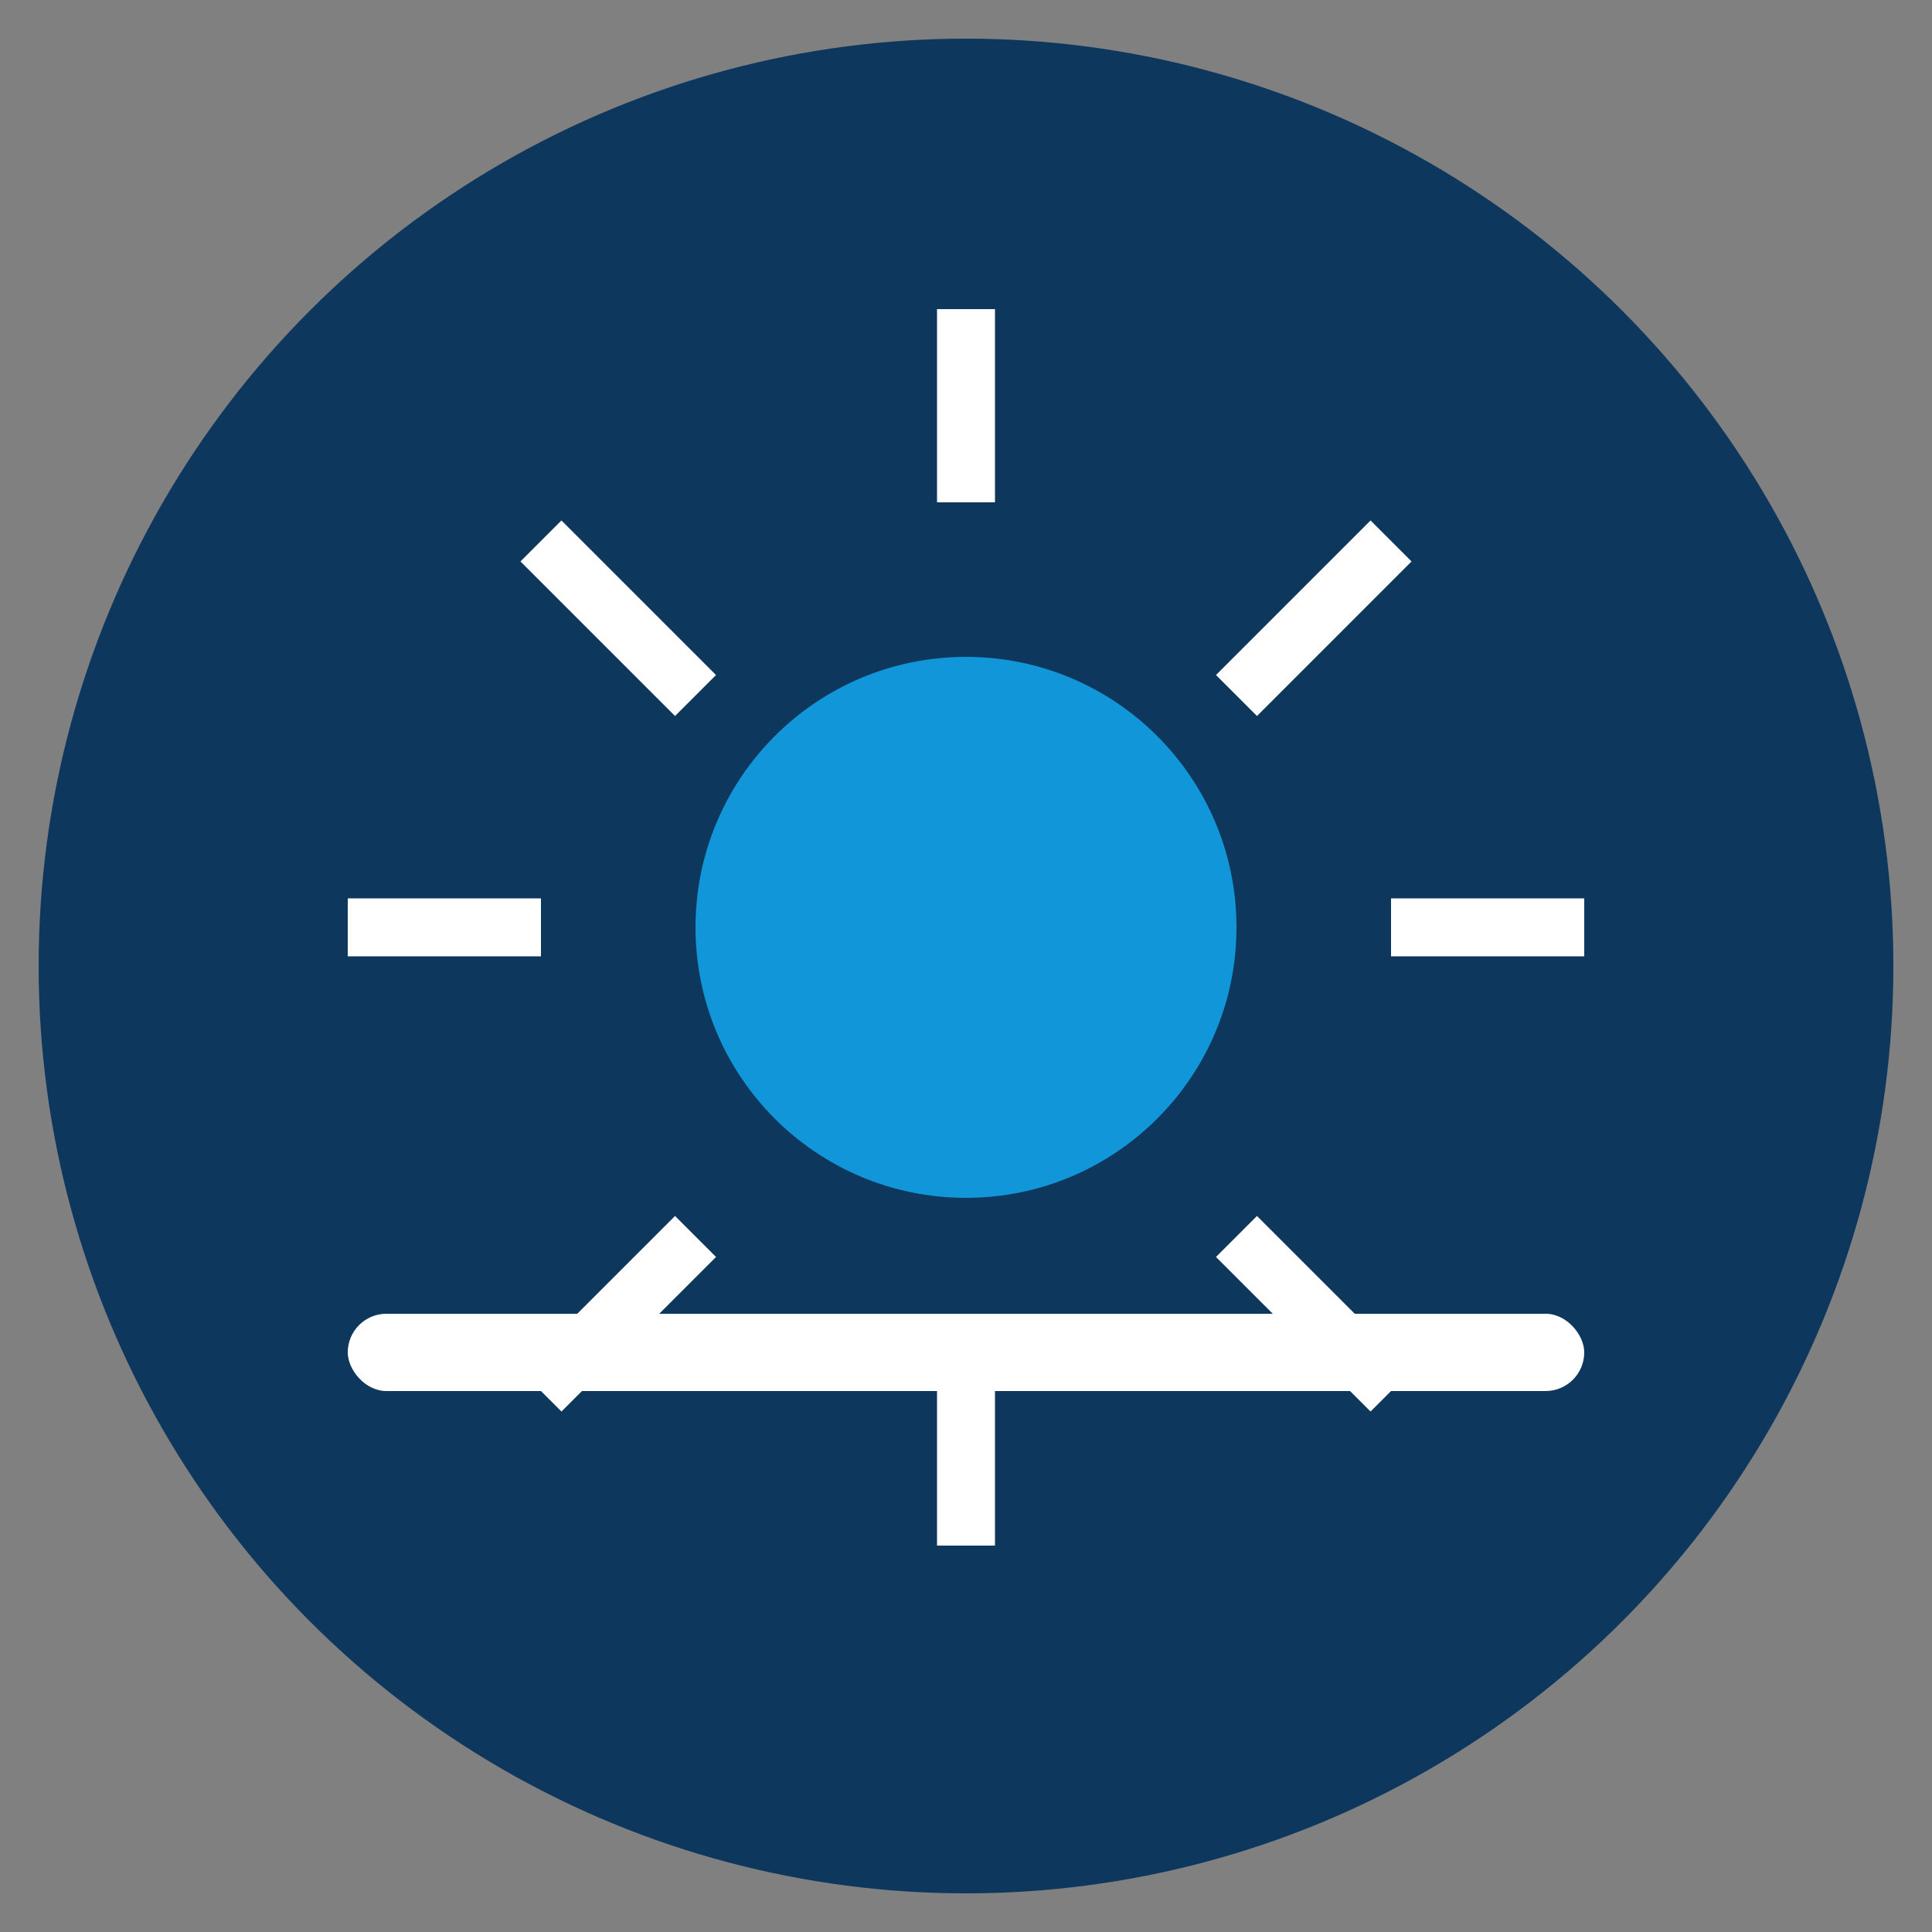
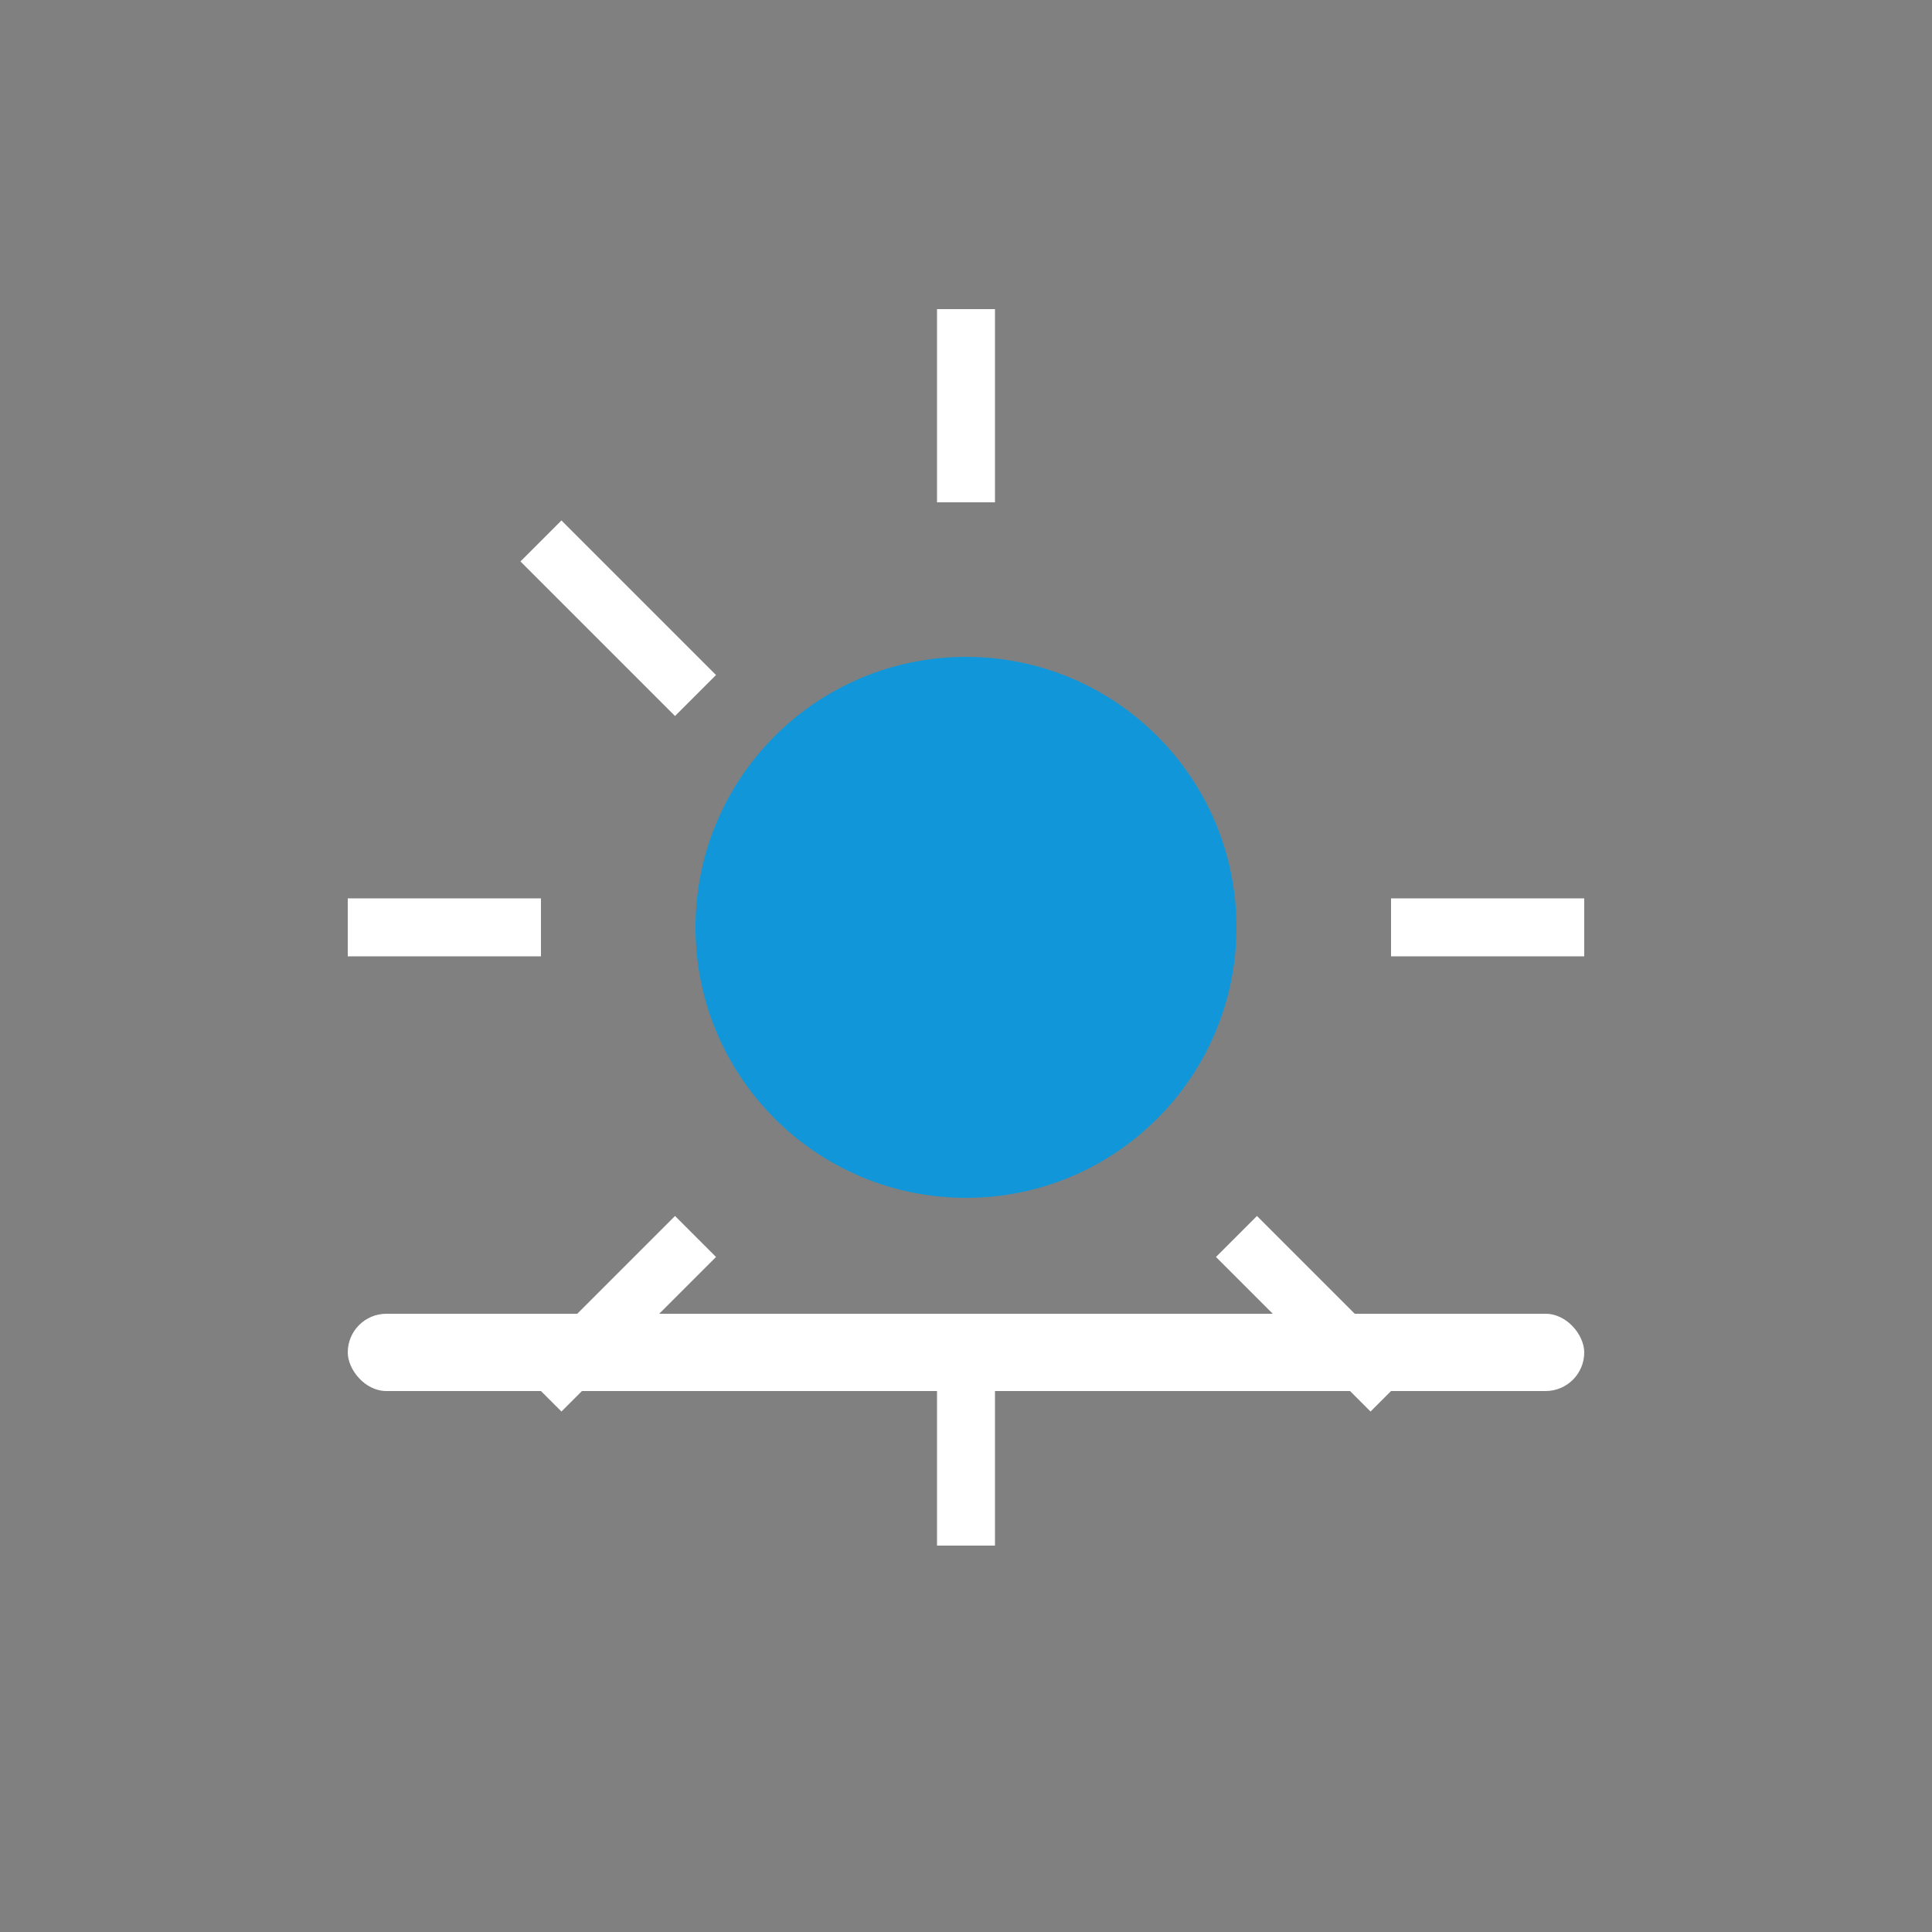
<svg xmlns="http://www.w3.org/2000/svg" width="100" height="100" viewBox="0 0 100 100" aria-label="Morning icon">
  <rect x="0" y="0" width="100" height="100" fill="#808080" stroke="none" />
-   <circle cx="50" cy="50" r="48" fill="#0e375d" />
  <circle cx="50" cy="48" r="14" fill="#1197d9" />
  <line x1="50" y1="16" x2="50" y2="26" stroke="#ffffff" stroke-width="3" />
  <line x1="50" y1="70" x2="50" y2="80" stroke="#ffffff" stroke-width="3" />
  <line x1="18" y1="48" x2="28" y2="48" stroke="#ffffff" stroke-width="3" />
  <line x1="72" y1="48" x2="82" y2="48" stroke="#ffffff" stroke-width="3" />
  <line x1="28" y1="28" x2="36" y2="36" stroke="#ffffff" stroke-width="3" />
  <line x1="64" y1="64" x2="72" y2="72" stroke="#ffffff" stroke-width="3" />
-   <line x1="72" y1="28" x2="64" y2="36" stroke="#ffffff" stroke-width="3" />
  <line x1="36" y1="64" x2="28" y2="72" stroke="#ffffff" stroke-width="3" />
  <rect x="18" y="68" width="64" height="4" rx="2" fill="#ffffff" />
</svg>